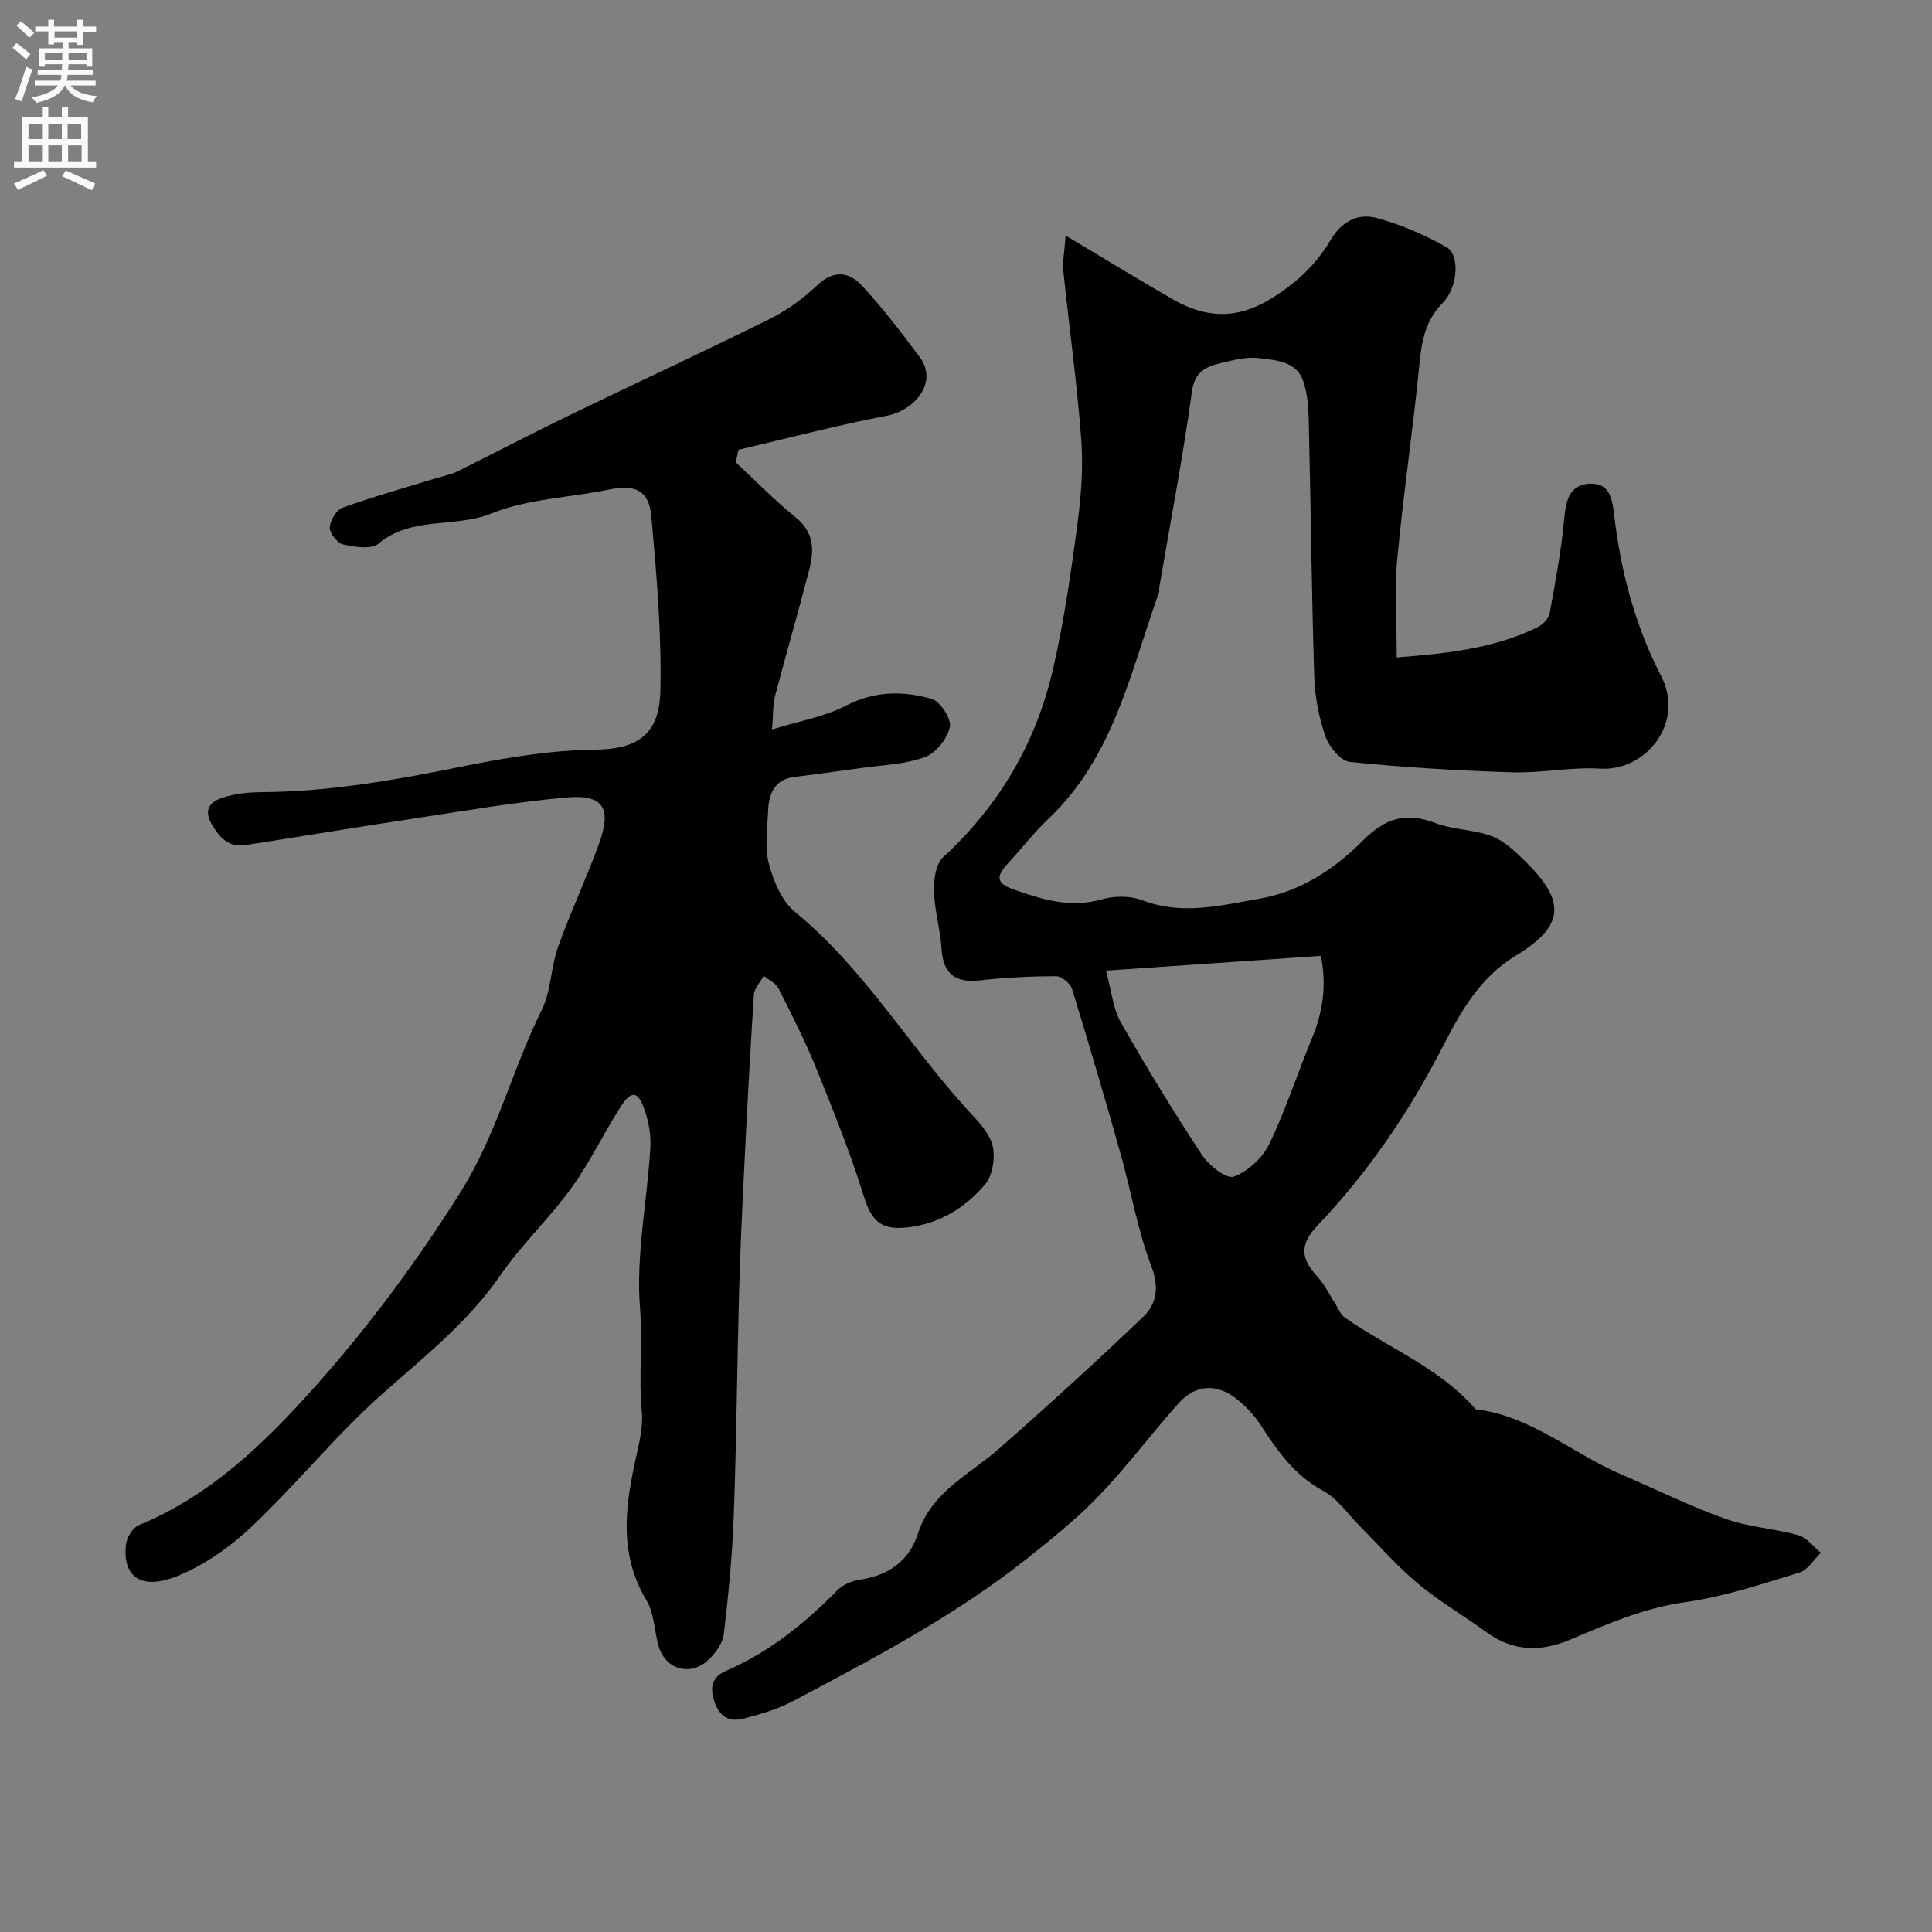
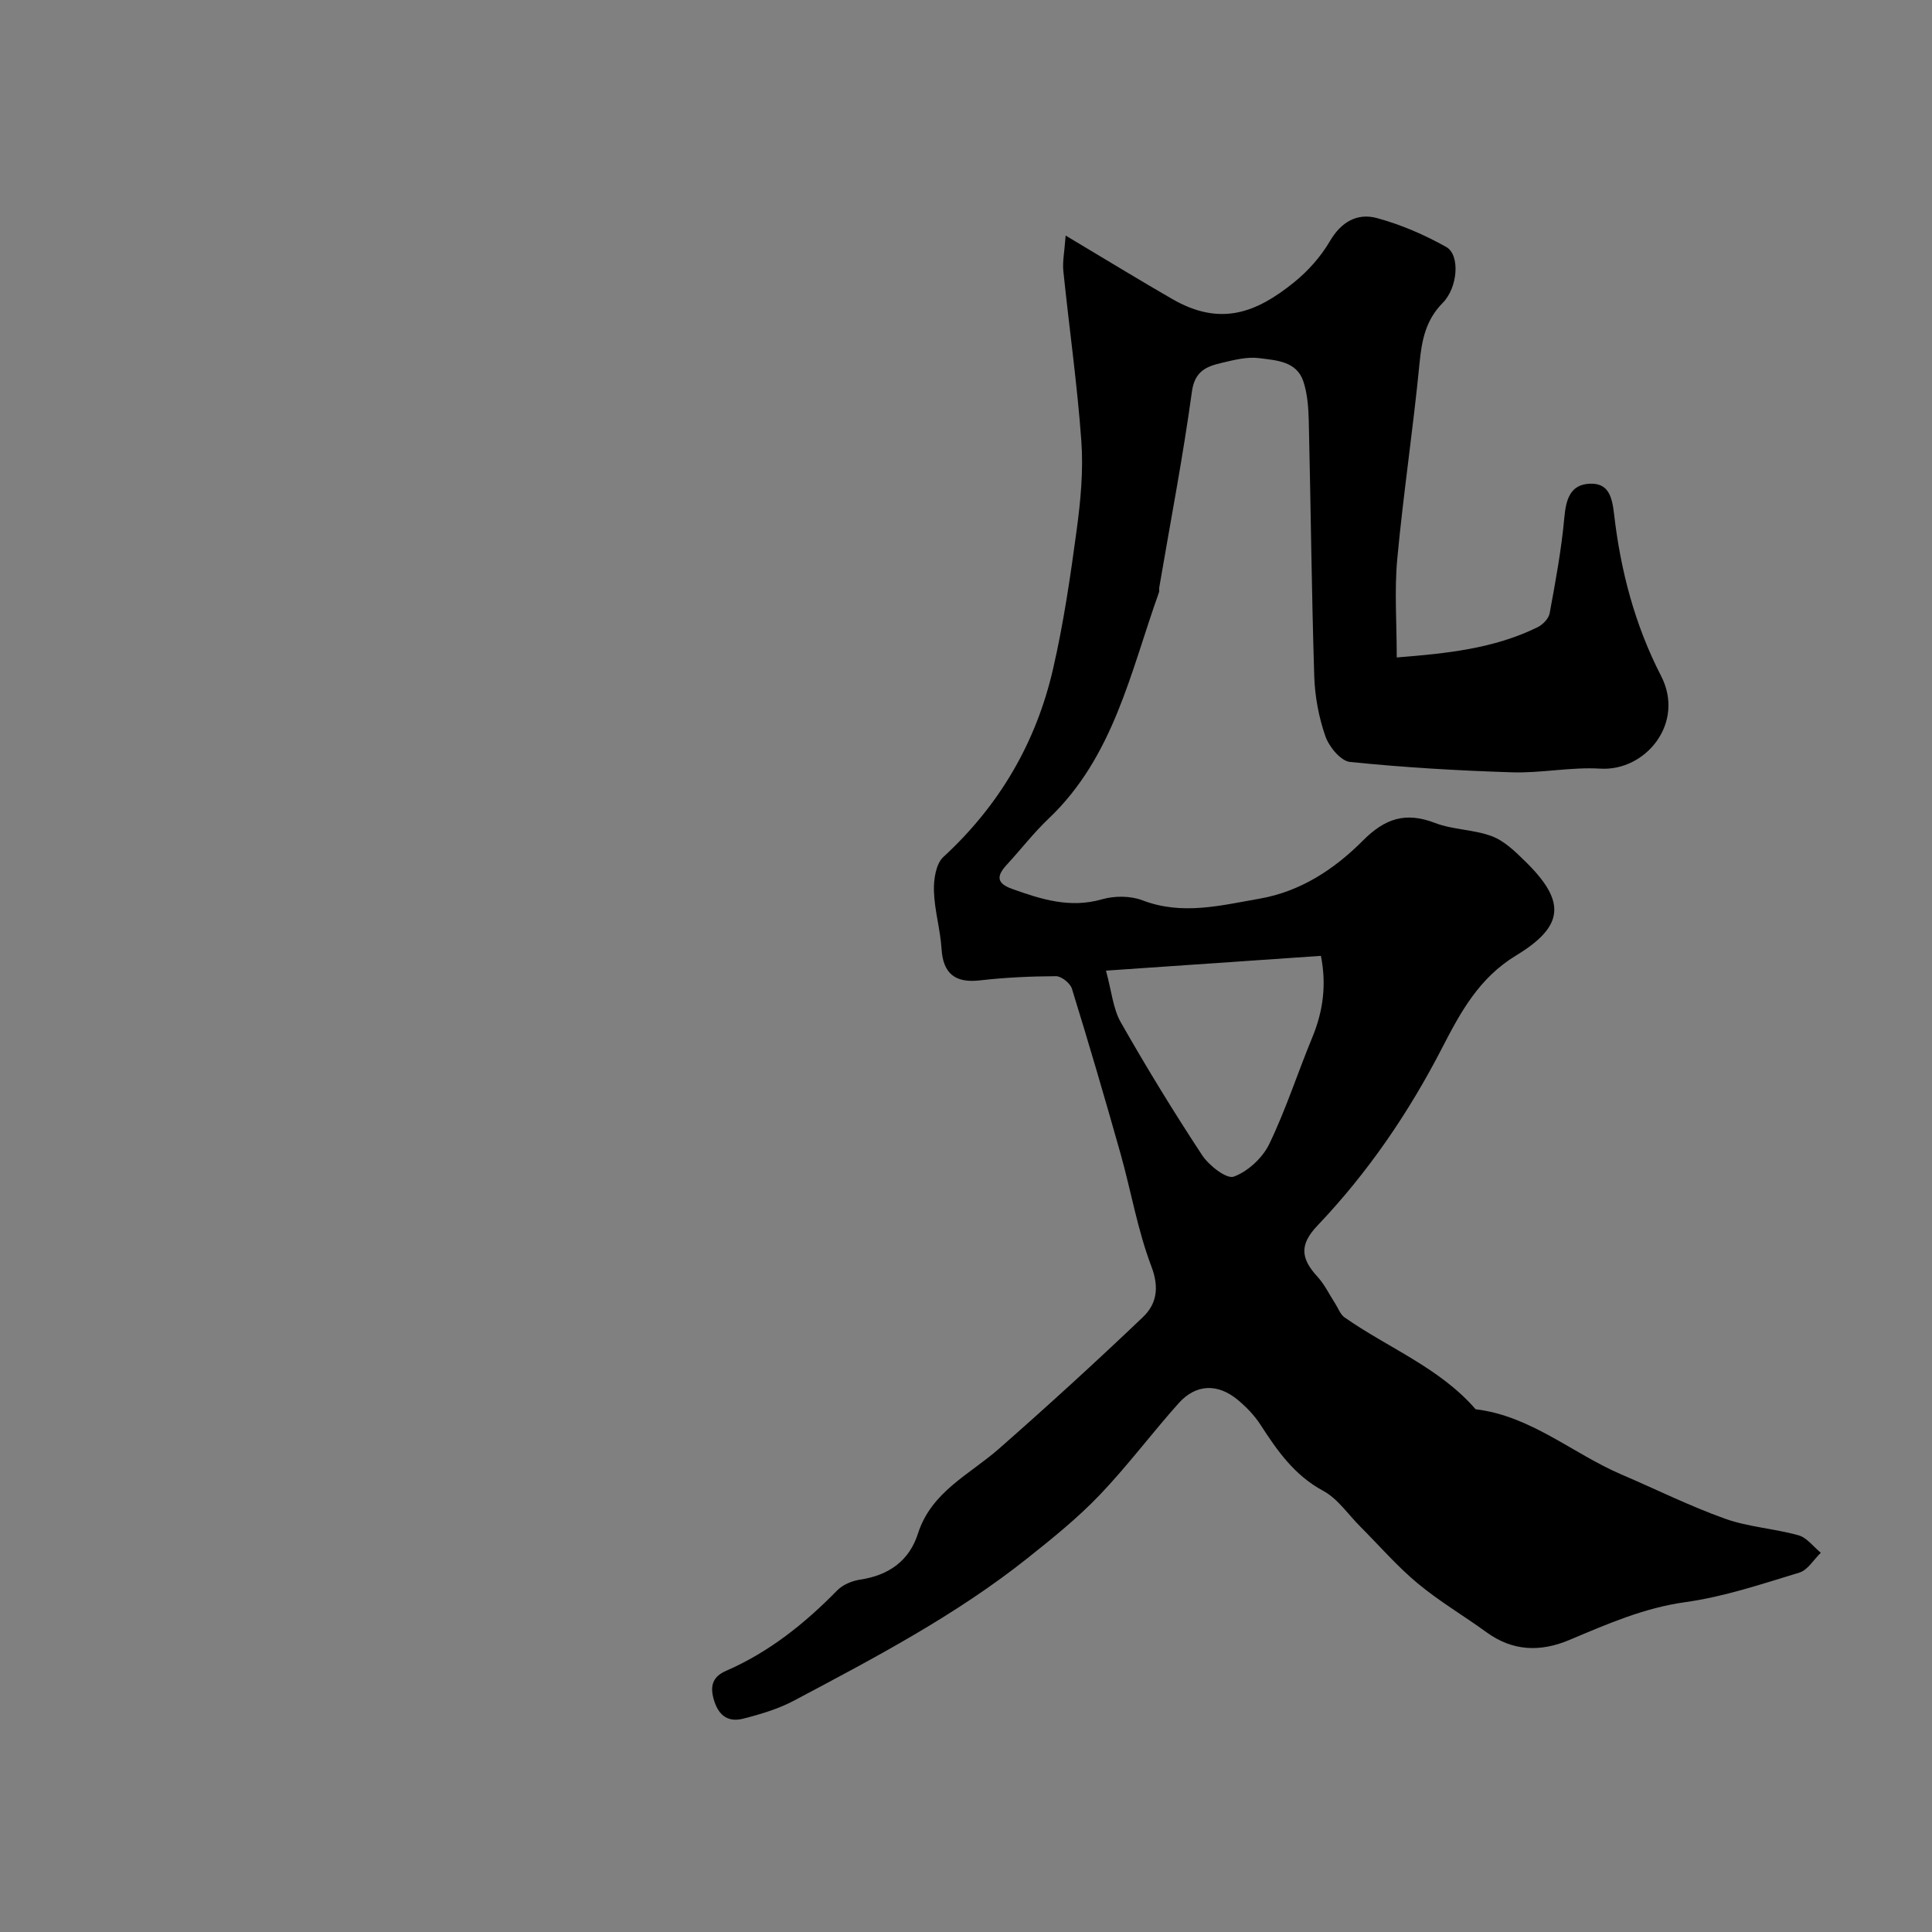
<svg xmlns="http://www.w3.org/2000/svg" enable-background="new 0 0 400 400" viewBox="0 0 400 400">
  <rect x="0" y="0" width="400" height="400" fill="#808080" stroke="none" />
  <path d="m220.63 48.77c8.37 4.99 15.18 9.17 22.09 13.15 10 5.76 17.42 2.8 25.15-3.43 2.91-2.34 5.57-5.32 7.45-8.53 2.37-4.06 5.7-5.92 9.8-4.8 4.95 1.35 9.81 3.45 14.3 5.97 2.93 1.64 2.41 8.42-.72 11.58-3.51 3.54-4.34 7.71-4.8 12.47-1.31 13.53-3.35 26.99-4.61 40.52-.61 6.56-.11 13.23-.11 20.42 10.24-.82 20.06-1.79 29.16-6.26 1.08-.53 2.3-1.79 2.5-2.89 1.21-6.58 2.44-13.18 3.04-19.82.34-3.76 1.22-6.81 5.22-7 3.85-.18 4.64 2.53 5.07 6.24 1.34 11.68 4.28 22.96 9.74 33.56 5.03 9.76-3.21 19.76-12.59 19.19-6.05-.37-12.2.95-18.27.76-11.21-.35-22.42-1.01-33.56-2.15-1.92-.2-4.34-3.16-5.09-5.34-1.37-3.94-2.17-8.24-2.3-12.42-.55-17.59-.72-35.19-1.13-52.79-.07-2.77-.27-5.66-1.13-8.25-1.41-4.2-5.64-4.34-9.12-4.8-2.5-.33-5.21.37-7.75.97-3.13.74-5.61 1.65-6.2 5.98-1.86 13.56-4.46 27.02-6.76 40.53-.06.33.06.7-.05.99-5.89 16.45-9.37 34.06-22.84 46.85-3.1 2.94-5.73 6.37-8.64 9.52-2.08 2.26-2.34 3.83 1.07 5.05 6.06 2.17 11.98 4.05 18.61 2.15 2.59-.74 5.88-.74 8.37.21 8.22 3.15 16.17 1.07 24.2-.33 8.54-1.48 15.57-6.13 21.44-12.03 4.6-4.62 8.85-5.99 14.92-3.66 3.74 1.44 8.06 1.34 11.81 2.76 2.59.98 4.84 3.19 6.89 5.2 8.41 8.24 8.2 13.36-1.93 19.5-7.63 4.63-11.47 11.72-15.25 19.05-6.94 13.48-15.38 25.86-25.85 36.86-3.7 3.89-3.52 6.74 0 10.57 1.5 1.63 2.48 3.73 3.71 5.62.62.96 1.04 2.21 1.9 2.81 9.05 6.34 19.68 10.41 27.14 19.02 11.47 1.38 20.07 9.17 30.22 13.52 7.15 3.06 14.14 6.54 21.45 9.15 4.85 1.73 10.2 2.03 15.19 3.43 1.74.49 3.08 2.37 4.61 3.61-1.47 1.41-2.7 3.58-4.44 4.11-7.77 2.36-15.58 5-23.57 6.11-8.61 1.19-16.24 4.55-24.03 7.83-6 2.53-11.74 2.37-17.19-1.6-4.72-3.43-9.8-6.41-14.27-10.14-4.26-3.55-7.93-7.8-11.86-11.74-2.52-2.52-4.66-5.77-7.67-7.39-5.97-3.22-9.51-8.31-13-13.71-1.24-1.92-2.91-3.64-4.67-5.11-4.17-3.47-8.69-3.31-12.26.69-5.58 6.24-10.61 13-16.39 19.04-4.53 4.73-9.7 8.9-14.84 12.99-14.89 11.86-31.68 20.66-48.39 29.53-3.26 1.73-6.93 2.83-10.53 3.74-2.85.73-4.93-.36-5.98-3.61-1-3.09-.4-5.06 2.45-6.3 8.9-3.87 16.27-9.78 23.01-16.66 1.16-1.18 3.08-1.97 4.75-2.22 5.9-.88 10.15-3.89 11.95-9.52 2.78-8.69 10.66-12.2 16.78-17.58 10.1-8.87 20.04-17.94 29.77-27.22 2.85-2.71 3.47-6.08 1.78-10.53-2.86-7.52-4.21-15.61-6.4-23.39-3.22-11.41-6.55-22.78-10.05-34.1-.35-1.14-2.17-2.59-3.3-2.59-5.26.02-10.55.27-15.78.87-5.1.59-7.59-1.43-7.91-6.49-.25-4.03-1.47-8.02-1.58-12.05-.07-2.36.41-5.6 1.95-7.01 11.61-10.68 19.21-23.69 22.71-38.92 2.19-9.51 3.61-19.23 4.91-28.91.81-6.03 1.39-12.23.95-18.27-.84-11.75-2.52-23.44-3.72-35.16-.22-1.96.23-4 .47-7.4zm8.35 152.19c1.18 4.3 1.46 7.88 3.07 10.7 5.31 9.34 10.93 18.53 16.84 27.51 1.41 2.14 5.06 4.99 6.55 4.44 2.93-1.08 5.96-3.88 7.34-6.74 3.44-7.13 5.88-14.74 8.91-22.07 2.25-5.44 2.98-10.91 1.79-16.9-14.56 1-28.8 1.98-44.5 3.06z" fill="#000001" />
-   <path d="m152.32 95.72c4.12 3.82 8.06 7.87 12.42 11.39 3.77 3.04 3.86 6.74 2.84 10.71-2.27 8.81-4.82 17.55-7.13 26.34-.44 1.69-.33 3.52-.61 6.87 5.71-1.77 10.87-2.62 15.29-4.92 5.93-3.09 11.86-3.11 17.77-1.4 1.78.51 4.12 4.15 3.76 5.82-.52 2.41-2.9 5.38-5.18 6.22-4.04 1.5-8.6 1.61-12.95 2.23-4.68.67-9.36 1.28-14.05 1.88-4.17.53-5.3 3.49-5.45 7.03-.16 3.66-.75 7.52.16 10.94.95 3.6 2.67 7.75 5.42 9.99 14.7 12.05 24.12 28.6 36.9 42.26 1.75 1.87 3.68 4.18 4.09 6.54.42 2.42-.13 5.81-1.65 7.6-4.08 4.8-9.29 8.08-15.89 8.88-5.56.67-7.59-1.19-9.22-6.44-2.77-8.93-6.27-17.64-9.78-26.32-2.31-5.7-5.1-11.22-7.88-16.71-.55-1.1-2.02-1.74-3.06-2.59-.71 1.3-1.95 2.56-2.04 3.89-.81 12.52-1.46 25.05-2.08 37.58-.4 8.12-.77 16.25-.99 24.38-.41 15.26-.53 30.54-1.09 45.79-.3 8.21-1.09 16.42-2.05 24.59-.22 1.9-1.7 3.96-3.16 5.35-3.78 3.59-9.03 2.02-10.39-2.93-.86-3.13-.89-6.72-2.49-9.39-6.02-10.06-4.24-20.34-1.88-30.8.61-2.69 1.19-5.55.93-8.26-.68-7.11.21-14.19-.37-21.38-.88-10.98 1.5-22.2 2.14-33.34.17-2.96-.51-6.2-1.66-8.94-1.64-3.89-3.63-.78-4.54.64-3.52 5.48-6.32 11.45-10.13 16.71-4.55 6.29-10.32 11.72-14.72 18.1-6.71 9.73-15.75 16.85-24.44 24.56-9.53 8.46-17.62 18.53-26.88 27.32-4.43 4.2-9.75 8.01-15.35 10.31-8.53 3.5-11.56-.6-10.84-6.51.18-1.44 1.42-3.44 2.68-3.96 14.79-6.09 25.92-16.88 36.28-28.47 11.24-12.57 21.19-26 30.26-40.41 7.57-12.03 10.71-25.41 16.83-37.73 1.97-3.97 1.9-8.89 3.42-13.14 2.57-7.2 5.85-14.13 8.46-21.32 2.69-7.41.89-10.25-6.73-9.57-10.41.93-20.75 2.72-31.1 4.28-11.79 1.78-23.54 3.74-35.32 5.57-3.5.55-5.36-1.47-7.01-4.28-1.88-3.21-.17-4.78 2.38-5.58 2.46-.77 5.15-1.07 7.74-1.09 14.18-.08 28.01-2.53 41.87-5.35 9.12-1.85 18.47-3.37 27.74-3.47 10.05-.11 12.99-4.76 13.14-12.28.24-12-.8-24.06-1.88-36.04-.49-5.42-3.41-6.61-8.77-5.51-8.13 1.68-16.81 1.9-24.35 4.95-7.63 3.09-16.5.47-23.38 6.25-1.48 1.25-4.92.68-7.29.16-1.2-.26-2.82-2.32-2.78-3.52.05-1.44 1.38-3.63 2.66-4.09 6.4-2.3 12.97-4.14 19.48-6.14 1.39-.43 2.88-.67 4.17-1.31 7.63-3.78 15.18-7.74 22.84-11.46 13.94-6.76 28.01-13.26 41.89-20.14 3.61-1.79 7.02-4.28 9.94-7.06 3.33-3.16 6.54-2.7 9.08.02 4.35 4.65 8.23 9.76 12.05 14.88 4.04 5.41-1.26 11.12-6.75 12.17-10.32 1.97-20.51 4.66-30.75 7.05-.18.9-.37 1.75-.57 2.6z" fill="#000001" />
  <g fill="#fafafb">
-     <path d="m2.6 9.9.8-1c.9.7 1.9 1.4 2.9 2.3l-.9 1.1c-1.1-1-2-1.8-2.8-2.4zm.5 10.6c.9-2.1 1.6-4.3 2.3-6.7.4.2.8.4 1.3.6-.7 2.1-1.5 4.3-2.2 6.6zm.3-15.2.9-.9c1 .8 2 1.6 2.8 2.4l-1 1c-.9-.9-1.8-1.7-2.7-2.5zm12.6-1.2h1.2v1.4h2.7v1.1h-2.7v2.7h-1.2v-.6h-1.8v1.3h4.9v3.8h-1.2v-.5h-3.7c0 .4-.1.9-.1 1.2h5.1v1h-5.2c0 .5-.1.9-.2 1.2h6v1h-5.2c1.1 1.3 2.9 2 5.5 2.2-.4.4-.7.8-.9 1.3-2.9-.5-4.8-1.6-5.7-3.5h-.1c-.8 1.7-2.7 2.9-5.9 3.6-.2-.4-.6-.8-.9-1.1 2.8-.6 4.6-1.4 5.4-2.5h-4.8v-1h5.3c.1-.3.2-.7.2-1.2h-4.9v-1h5c0-.4 0-.8.1-1.2h-3.6v.5h-1.2v-3.8h4.9v-1.3h-1.8v.5h-1.2v-2.7h-2.7v-1h2.7v-1.4h1.2v1.4h4.8zm-6.7 8.3h3.6c0-.4 0-.9 0-1.4h-3.6zm1.9-4.6h4.8v-1.3h-4.7v1.3zm6.7 3.2h-3.7v1.4h3.7v-2.4z" />
-     <path d="m8.7 22.1h1.3v2.2h2.8v-2.2h1.3v2.2h4.1v9.1h1.7v1.3h-17v-1.3h1.7v-9.1h4.1zm.3 13.1.7 1.2c-1.8.9-3.8 1.9-6 2.9-.2-.4-.5-.8-.8-1.3 2.3-1 4.4-1.9 6.1-2.8zm-3.1-6.4h2.8v-3.2h-2.8zm0 4.6h2.8v-3.3h-2.8zm4.1-4.6h2.8v-3.2h-2.8zm0 4.6h2.8v-3.3h-2.8zm3.6 1.9c2.1.9 4.1 1.8 6.1 2.7l-.7 1.4c-2.2-1.1-4.2-2-6.1-2.9zm3.2-9.7h-2.8v3.2h2.8zm-2.7 7.8h2.8v-3.3h-2.8z" />
-   </g>
+     </g>
</svg>